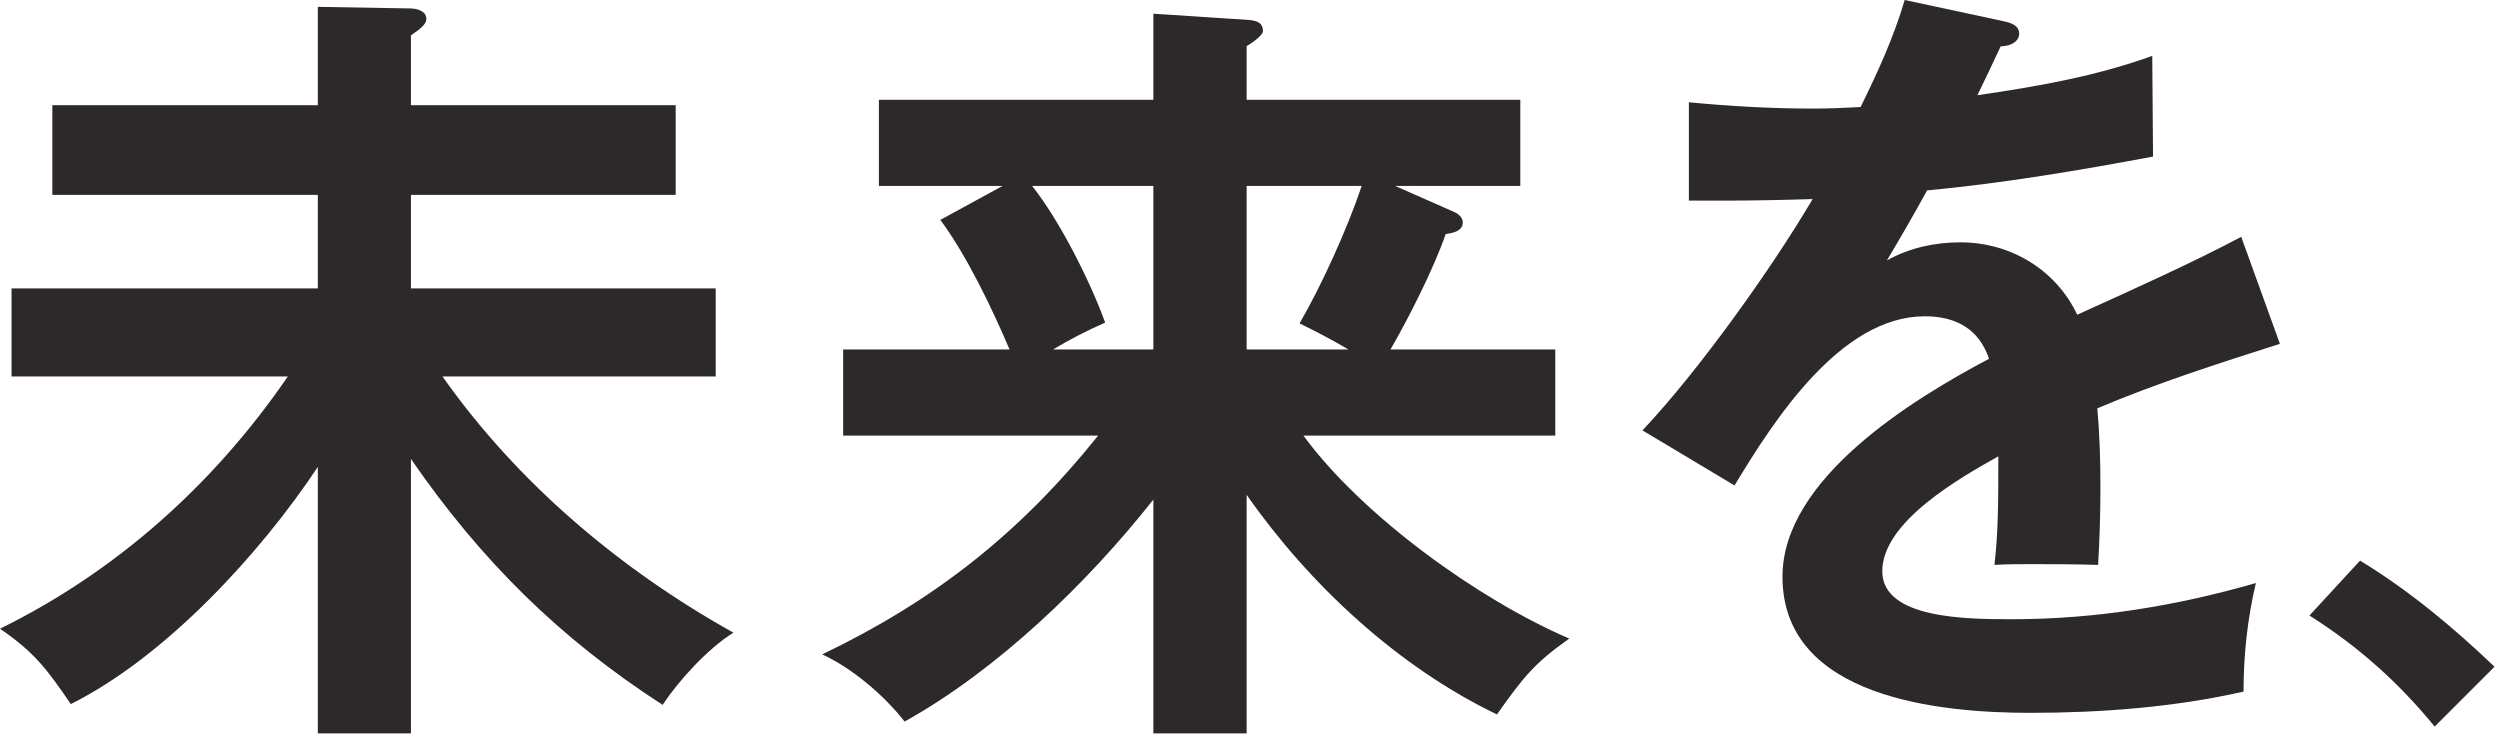
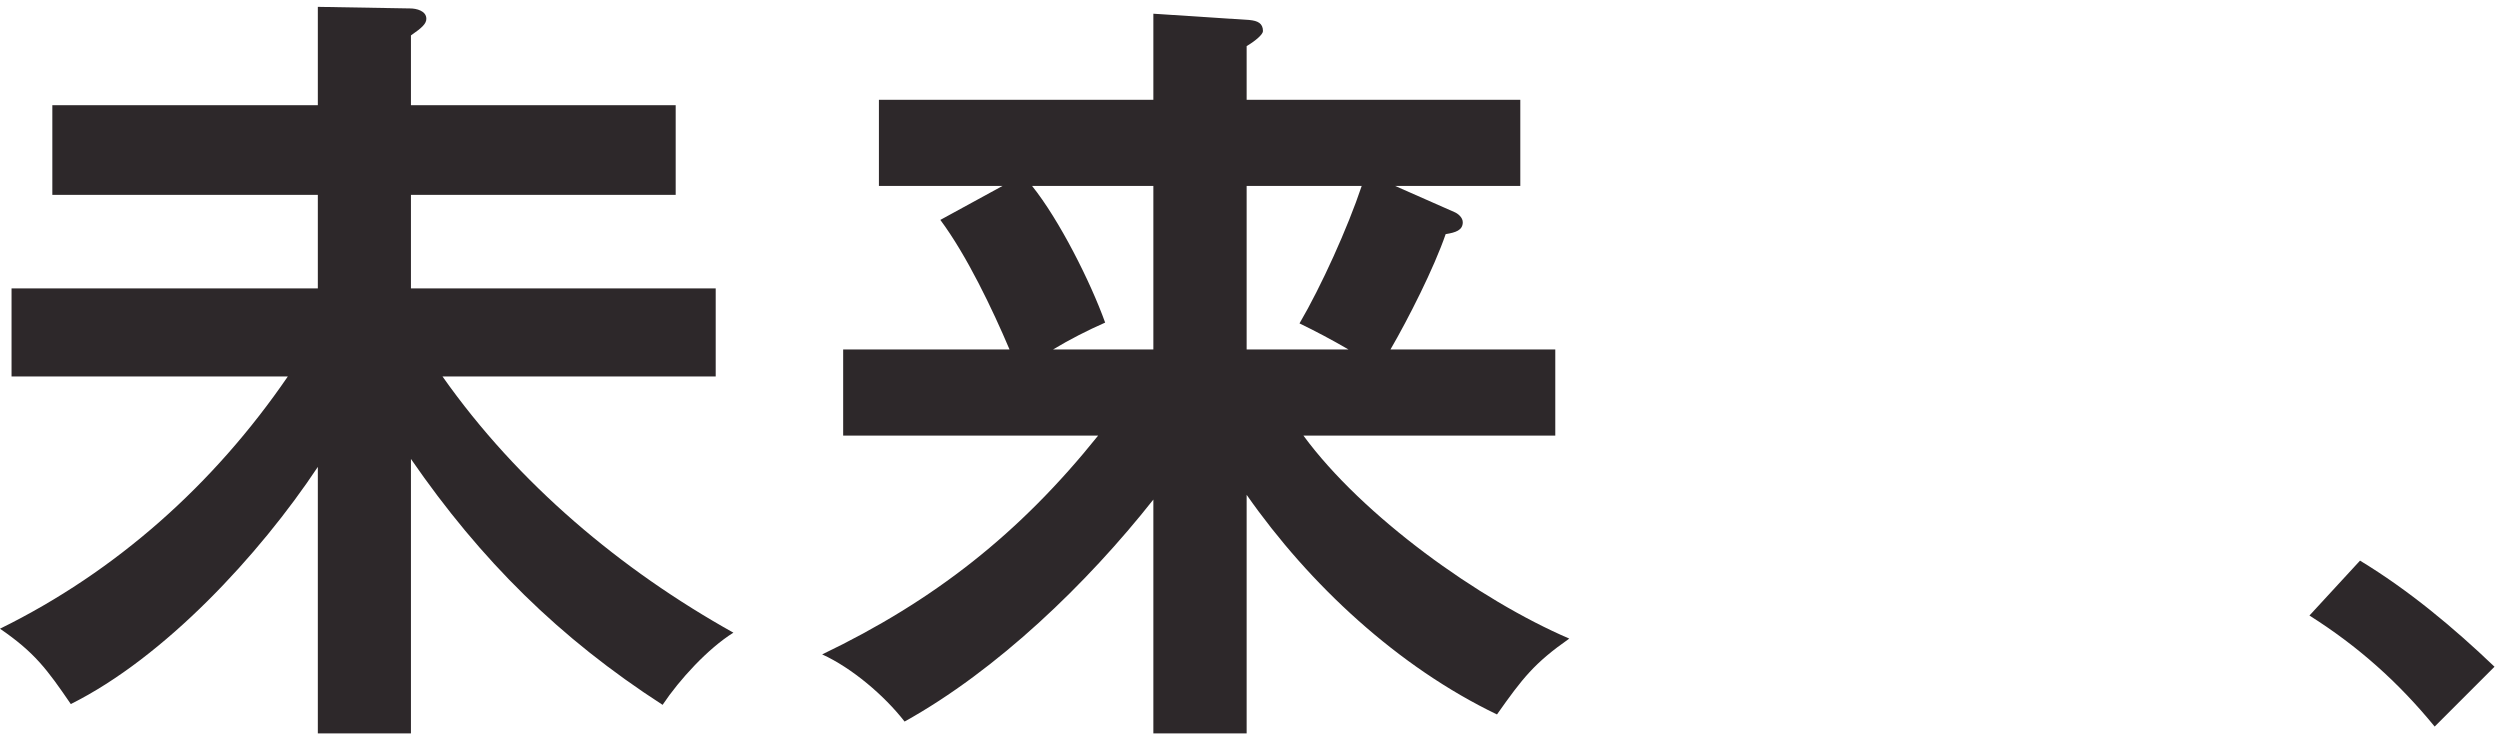
<svg xmlns="http://www.w3.org/2000/svg" width="280" height="83" viewBox="0 0 280 83" fill="none">
  <path d="M258.658 68.939L264.323 62.79C269.782 66.106 274.756 70.251 279.385 74.673L272.683 81.375C268.607 76.4 264.116 72.393 258.658 68.939Z" fill="#2D282A" />
-   <path d="M208.389 11.985C210.295 8.107 212.114 4.142 213.327 0L224.418 2.379C225.197 2.556 226.151 2.82 226.151 3.789C226.151 4.318 225.717 5.111 224.071 5.199C223.291 6.873 222.252 9.076 221.472 10.663C228.143 9.693 234.728 8.548 241.053 6.257L241.14 17.536C233.169 19.034 224.331 20.532 215.84 21.325C214.28 24.145 212.808 26.701 211.335 29.168C213.847 27.758 216.706 27.141 219.566 27.141C225.111 27.141 230.223 30.137 232.649 35.248C238.887 32.429 245.905 29.256 251.017 26.524L255.349 38.509C248.418 40.712 241.313 43.003 234.901 45.735C235.161 48.643 235.248 51.639 235.248 54.547C235.248 57.455 235.161 60.363 234.988 63.271C232.389 63.183 229.183 63.183 227.623 63.183C226.237 63.183 224.764 63.183 223.378 63.271C223.811 59.57 223.811 56.133 223.811 51.11C219.566 53.49 210.815 58.424 210.815 63.976C210.815 69.352 220.432 69.352 225.457 69.352C234.641 69.352 243.826 67.853 252.663 65.298C251.71 69.263 251.277 73.405 251.277 77.459C243.479 79.221 235.335 79.838 227.364 79.838C217.486 79.838 199.638 78.252 199.638 64.593C199.638 53.578 214.28 44.678 222.771 40.183C221.645 36.835 219.046 35.425 215.58 35.425C206.136 35.425 198.685 47.057 194.266 54.371L183.956 48.202C190.194 41.593 198.338 30.226 203.017 22.295C200.418 22.383 196.345 22.471 193.313 22.471H189.154V11.456C193.746 11.896 198.425 12.161 203.104 12.161C204.836 12.161 206.916 12.073 208.389 11.985Z" fill="#2D282A" />
  <path d="M145.981 48.784C152.598 57.809 165.659 67.188 175.759 71.523C171.841 74.266 170.535 75.948 167.662 80.018C156.603 74.709 146.677 65.507 139.624 55.42V82.141H129.176V55.951C121.775 65.33 111.674 75.063 101.313 80.814C99.049 77.894 95.392 74.797 92.083 73.293C104.621 67.276 114.199 59.756 122.994 48.784H94.434V39.14H113.067C111.152 34.627 108.278 28.61 105.318 24.629L112.284 20.824H98.439V11.18H129.176V1.536L139.973 2.243C140.843 2.332 141.453 2.597 141.453 3.482C141.453 3.836 140.669 4.544 139.624 5.163V11.18H170.274V20.824H156.255L162.873 23.744C163.308 23.921 163.83 24.363 163.83 24.894C163.83 25.779 163.047 26.045 161.915 26.221C160.609 30.026 157.735 35.689 155.733 39.14H174.192V48.784H145.981ZM139.624 20.824V39.14H151.031C149.202 38.078 147.374 37.105 145.545 36.22C147.983 32.061 150.944 25.514 152.511 20.824H139.624ZM129.176 39.14V20.824H115.592C118.64 24.629 122.123 31.53 123.777 36.131C121.775 37.016 119.859 37.989 117.943 39.14H129.176Z" fill="#2D282A" />
  <path d="M49.56 42.165C58.007 54.158 69.557 63.841 82.141 70.859C79.297 72.636 76.108 76.1 74.211 78.943C62.661 71.481 53.87 62.775 46.026 51.404V82.141H35.597V52.292C29.047 62.153 18.445 73.613 7.93 78.854C5.258 74.945 3.879 73.08 0 70.415C13.015 64.019 23.961 54.247 32.236 42.165H1.293V32.304H35.597V21.822H5.861V11.783H35.597V0.768L45.94 0.945C46.63 0.945 47.75 1.212 47.75 2.1C47.75 2.633 47.319 3.077 46.026 3.966V11.783H75.677V21.822H46.026V32.304H80.159V42.165H49.56Z" fill="#2D282A" />
</svg>